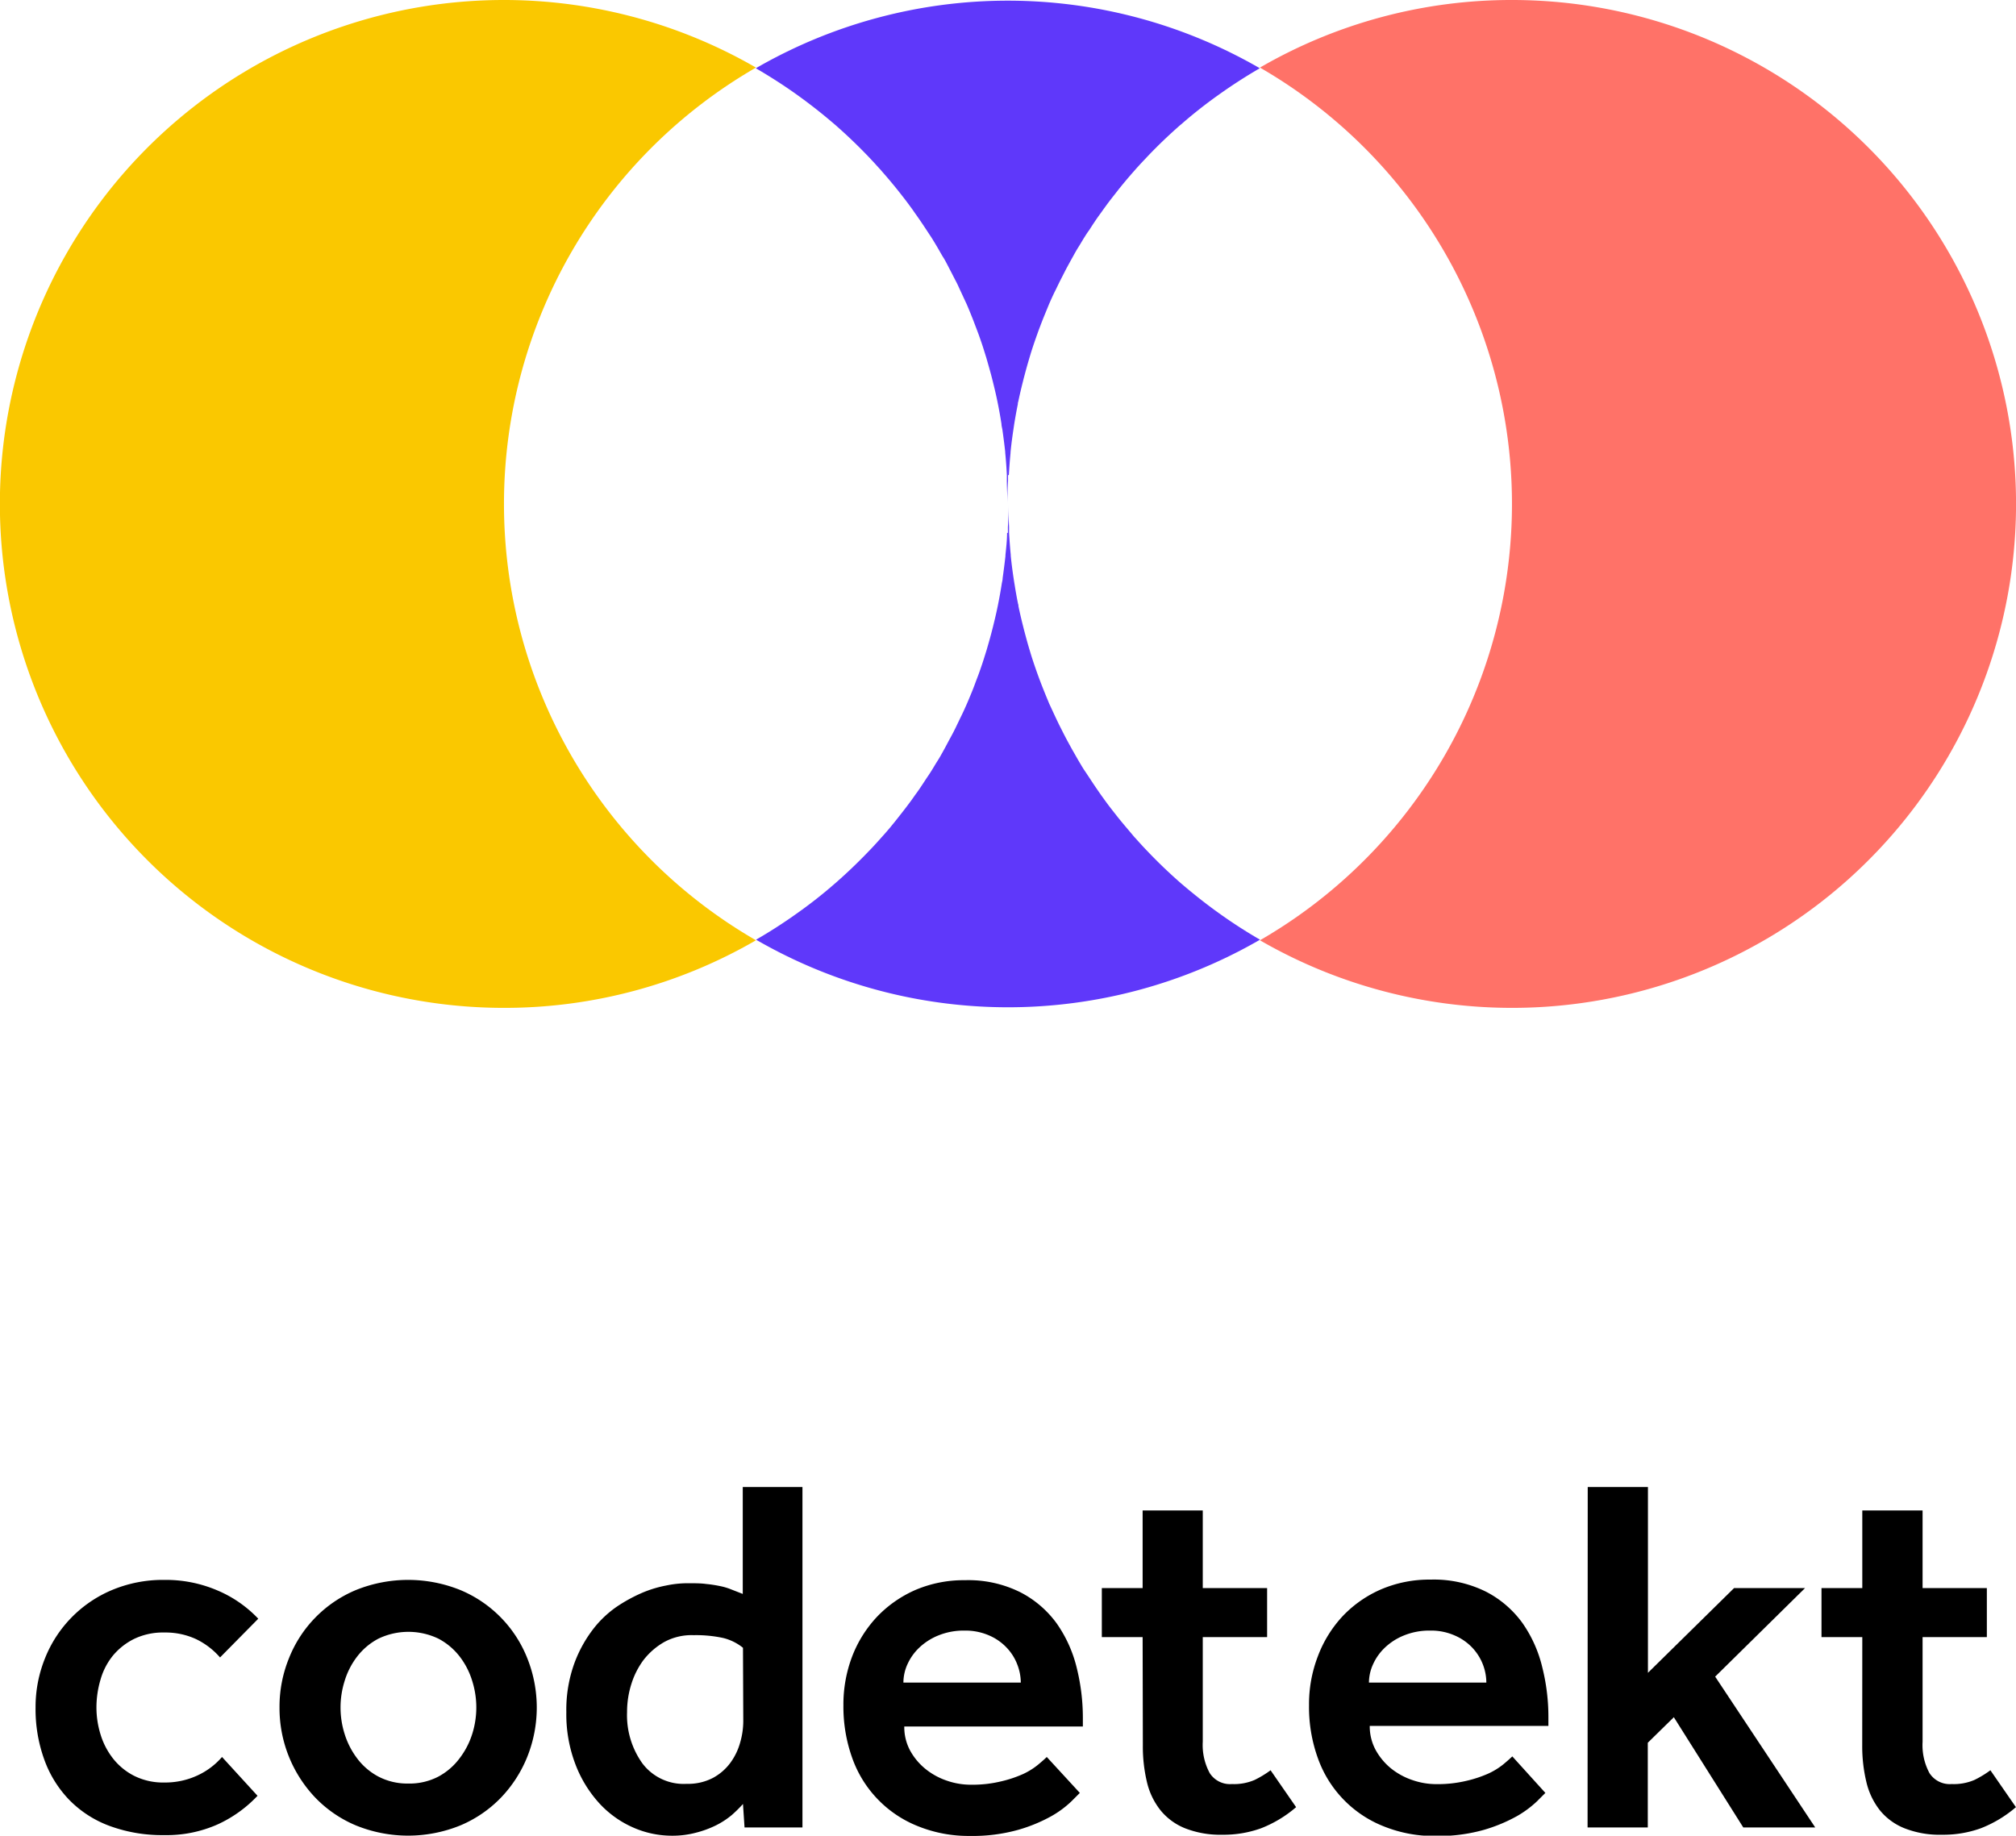
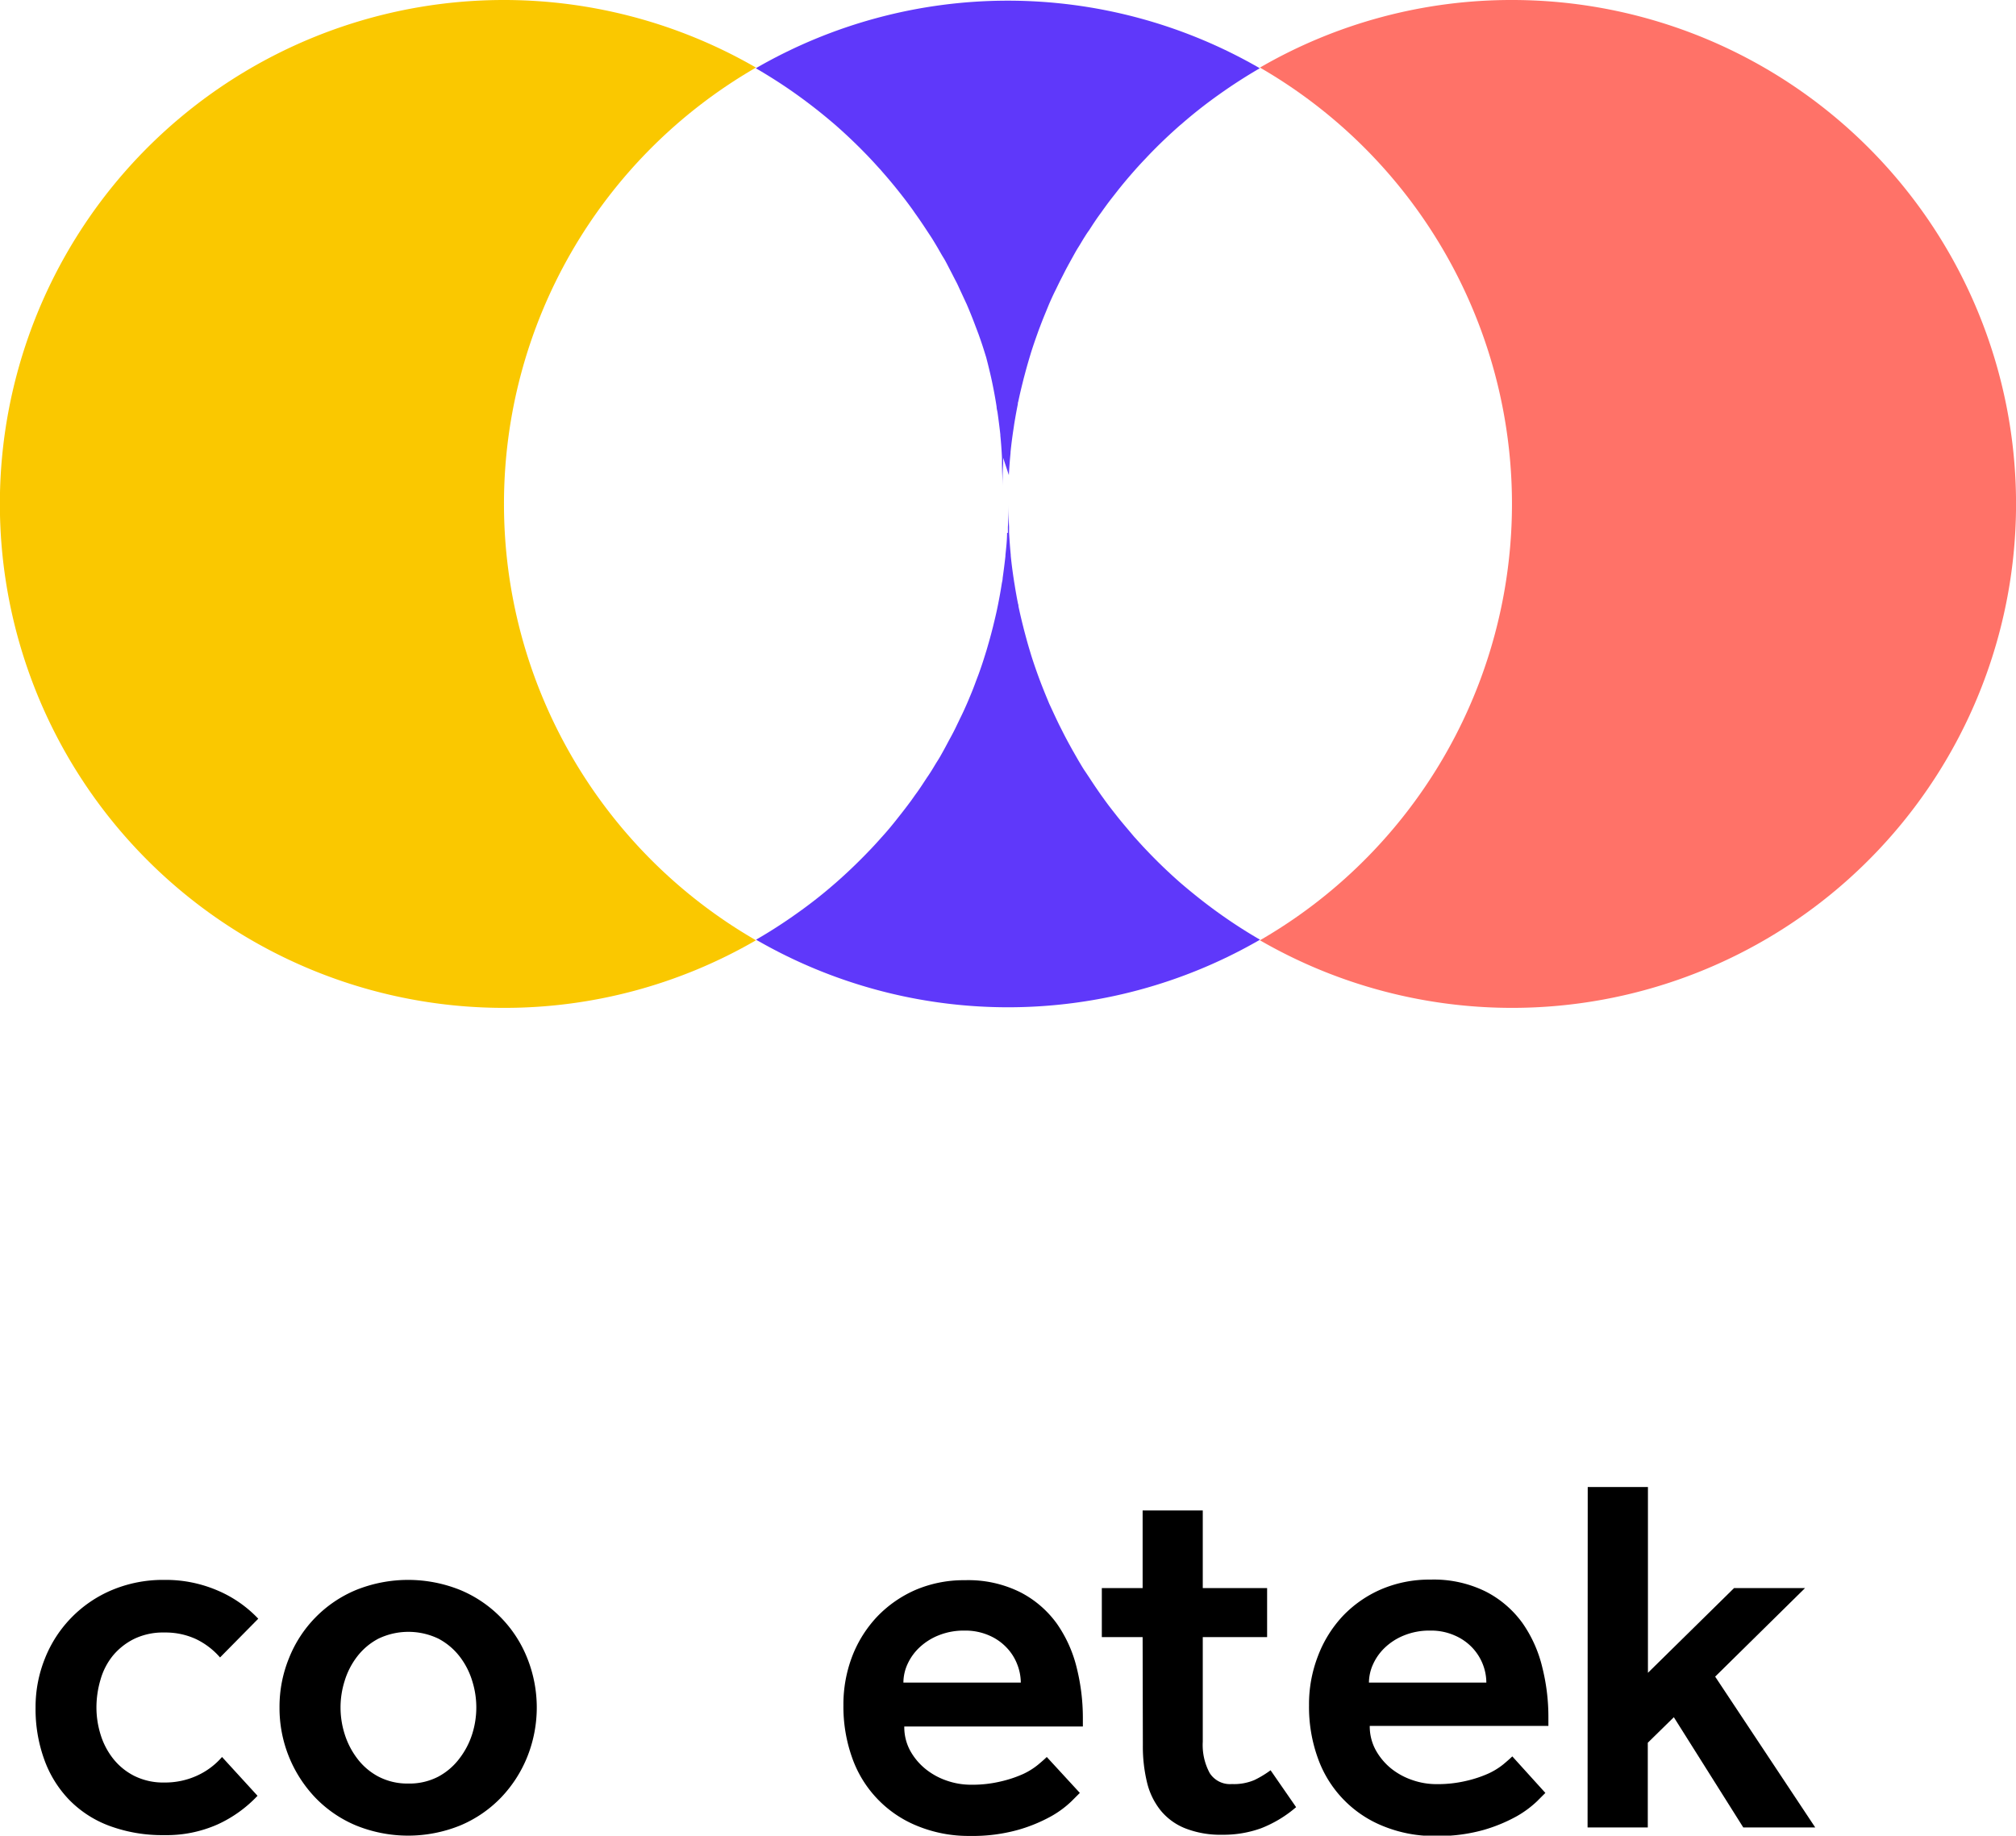
<svg xmlns="http://www.w3.org/2000/svg" viewBox="0 0 273.21 248.79">
  <defs>
    <style>.cls-1{fill:#5f38fa;}.cls-2{fill:#ff7268;}.cls-3{fill:#fac800;}</style>
  </defs>
  <g id="Ebene_2" data-name="Ebene 2">
    <g id="Ebene_1-2" data-name="Ebene 1">
      <path d="M34.9,243.39a17.29,17.29,0,0,1-5.39,3.87,17,17,0,0,1-7.26,1.46,20.63,20.63,0,0,1-7.41-1.25,14.81,14.81,0,0,1-5.46-3.53A15.28,15.28,0,0,1,6,238.48a20.07,20.07,0,0,1-1.18-7.06,17.6,17.6,0,0,1,1.28-6.67,16.73,16.73,0,0,1,9.06-9.24,17.84,17.84,0,0,1,7.1-1.38,17.75,17.75,0,0,1,7.19,1.42A16.43,16.43,0,0,1,35,219.39l-5.18,5.25a10.12,10.12,0,0,0-3.26-2.49,9.86,9.86,0,0,0-4.28-.89,9,9,0,0,0-4.09.86,8.82,8.82,0,0,0-2.87,2.25,9.07,9.07,0,0,0-1.69,3.25,13.24,13.24,0,0,0-.56,3.8,12.38,12.38,0,0,0,.56,3.67,10,10,0,0,0,1.69,3.25,8.58,8.58,0,0,0,2.87,2.35,8.78,8.78,0,0,0,4.09.9,10.39,10.39,0,0,0,4.42-.93,9.86,9.86,0,0,0,3.39-2.53Z" />
      <path d="M37.88,231.42a17.41,17.41,0,0,1,1.28-6.67,16.65,16.65,0,0,1,9.06-9.24,18.9,18.9,0,0,1,14.18,0,16.65,16.65,0,0,1,9.06,9.24,18,18,0,0,1,0,13.35,17.33,17.33,0,0,1-3.56,5.53,16.58,16.58,0,0,1-5.5,3.77,18.78,18.78,0,0,1-14.18,0,16.47,16.47,0,0,1-5.5-3.77,17.59,17.59,0,0,1-4.84-12.21Zm17.43,10.31a8.48,8.48,0,0,0,4.08-.93,8.76,8.76,0,0,0,2.87-2.46A10.77,10.77,0,0,0,64,235a11.93,11.93,0,0,0,0-7.16,10.35,10.35,0,0,0-1.7-3.32,8.89,8.89,0,0,0-2.87-2.42,9.41,9.41,0,0,0-8.16,0,8.79,8.79,0,0,0-2.87,2.42,10.35,10.35,0,0,0-1.7,3.32,11.93,11.93,0,0,0,0,7.16,10.77,10.77,0,0,0,1.7,3.32,8.66,8.66,0,0,0,2.87,2.46A8.48,8.48,0,0,0,55.31,241.73Z" />
-       <path d="M100.69,244.5A18.08,18.08,0,0,1,99.17,246a11,11,0,0,1-2.11,1.38,13.66,13.66,0,0,1-2.7,1,12.35,12.35,0,0,1-3.36.42,13,13,0,0,1-5.19-1.11,13.7,13.7,0,0,1-4.56-3.25A16.56,16.56,0,0,1,78,239.17a19,19,0,0,1-1.25-7.12,18.48,18.48,0,0,1,1.11-6.68,17.48,17.48,0,0,1,2.77-4.88,14.32,14.32,0,0,1,3-2.76A21.41,21.41,0,0,1,87,215.89a15.84,15.84,0,0,1,3.28-1,14.44,14.44,0,0,1,2.77-.31c1.06,0,1.94,0,2.63.1a16.75,16.75,0,0,1,1.86.28,8.31,8.31,0,0,1,1.53.45l1.59.62V201.54h8.09v46.14H100.9Zm0-21.17A6.87,6.87,0,0,0,98,222a17.46,17.46,0,0,0-4-.38,7.73,7.73,0,0,0-4,.94A9.5,9.5,0,0,0,87.2,225a10.84,10.84,0,0,0-1.63,3.22,12.54,12.54,0,0,0-.59,3.84A11.21,11.21,0,0,0,87.06,239a7,7,0,0,0,6,2.77,7.28,7.28,0,0,0,3.53-.79A7.09,7.09,0,0,0,99,238.89a8.4,8.4,0,0,0,1.31-2.73,10.49,10.49,0,0,0,.42-2.87Z" />
      <path d="M146.34,243l-1.14,1.14a13.5,13.5,0,0,1-2.7,2A21.23,21.23,0,0,1,138,248a22.86,22.86,0,0,1-6.54.83,18.27,18.27,0,0,1-7.06-1.32,15.49,15.49,0,0,1-8.89-9.2,20.62,20.62,0,0,1-1.21-7.19,18.27,18.27,0,0,1,1.21-6.68,16.42,16.42,0,0,1,3.39-5.36,16.11,16.11,0,0,1,5.19-3.6,16.62,16.62,0,0,1,6.68-1.31,15.8,15.8,0,0,1,7.5,1.63,14,14,0,0,1,4.95,4.25,17.73,17.73,0,0,1,2.7,6,28,28,0,0,1,.83,6.78v1.17H122.55a6.69,6.69,0,0,0,.79,3.26,8.43,8.43,0,0,0,2.08,2.49,9.39,9.39,0,0,0,2.9,1.59,9.91,9.91,0,0,0,3.22.55,16.66,16.66,0,0,0,4.11-.45,16.15,16.15,0,0,0,3-1,9.56,9.56,0,0,0,2-1.24c.53-.44.94-.8,1.21-1.07Zm-8-14.95a6.89,6.89,0,0,0-.49-2.49,6.81,6.81,0,0,0-1.42-2.24,7.13,7.13,0,0,0-2.38-1.66,8,8,0,0,0-3.32-.66,9.09,9.09,0,0,0-3.57.66,8.24,8.24,0,0,0-2.59,1.66,7.18,7.18,0,0,0-1.59,2.24,6.06,6.06,0,0,0-.55,2.49Z" />
      <path d="M154.85,221.88h-5.53v-6.64h5.53V204.72H163v10.52h8.72v6.64H163v14.18a8,8,0,0,0,.94,4.25,3.26,3.26,0,0,0,3,1.49,7.09,7.09,0,0,0,3.07-.55,13.91,13.91,0,0,0,2.18-1.32l3.46,5a16.36,16.36,0,0,1-4.77,2.87,15.07,15.07,0,0,1-5.26.87,13.06,13.06,0,0,1-5-.87,8.23,8.23,0,0,1-3.35-2.45,9.67,9.67,0,0,1-1.84-3.84,20.67,20.67,0,0,1-.55-4.95Z" />
      <path d="M209.43,243l-1.14,1.14a14.11,14.11,0,0,1-2.7,2,21.57,21.57,0,0,1-4.5,1.87,22.74,22.74,0,0,1-6.53.83,18.23,18.23,0,0,1-7.06-1.32,15.49,15.49,0,0,1-8.89-9.2,20.39,20.39,0,0,1-1.21-7.19,18.07,18.07,0,0,1,1.21-6.68A16.42,16.42,0,0,1,182,219a15.89,15.89,0,0,1,5.19-3.6,16.57,16.57,0,0,1,6.67-1.31,15.85,15.85,0,0,1,7.51,1.63,14,14,0,0,1,4.95,4.25,17.52,17.52,0,0,1,2.69,6,27.49,27.49,0,0,1,.83,6.78v1.17H185.63a6.7,6.7,0,0,0,.8,3.26,8.55,8.55,0,0,0,2.07,2.49,9.44,9.44,0,0,0,2.91,1.59,9.86,9.86,0,0,0,3.22.55,16.78,16.78,0,0,0,4.11-.45,16.15,16.15,0,0,0,3-1,9.56,9.56,0,0,0,2-1.24c.53-.44.93-.8,1.21-1.07Zm-8-14.95a6.88,6.88,0,0,0-.48-2.49,7,7,0,0,0-1.42-2.24,7.18,7.18,0,0,0-2.39-1.66,7.9,7.9,0,0,0-3.32-.66,9.08,9.08,0,0,0-3.56.66,8.13,8.13,0,0,0-2.59,1.66,7.18,7.18,0,0,0-1.59,2.24,6.08,6.08,0,0,0-.56,2.49Z" />
      <path d="M215.17,201.54h8.16v25.18L235,215.24h9.62l-12.18,12L246,247.68h-9.75l-9.41-14.94-3.53,3.46v11.48h-8.16Z" />
-       <path d="M252.38,221.88h-5.53v-6.64h5.53V204.72h8.17v10.52h8.71v6.64h-8.71v14.18a8,8,0,0,0,.93,4.25,3.27,3.27,0,0,0,3,1.49,7.14,7.14,0,0,0,3.08-.55,13.91,13.91,0,0,0,2.18-1.32l3.46,5a16.4,16.4,0,0,1-4.78,2.87,15.06,15.06,0,0,1-5.25.87,13,13,0,0,1-5.05-.87,8.2,8.2,0,0,1-3.36-2.45,9.79,9.79,0,0,1-1.83-3.84,20.65,20.65,0,0,1-.56-4.95Z" />
-       <path class="cls-1" d="M136.72,64.39c.06-1,.13-2,.23-3a.49.49,0,0,1,0-.12c.1-1,.23-2,.38-3l.12-.81c.15-.91.31-1.81.49-2.7,0-.1,0-.2.05-.3.2-.95.42-1.89.66-2.83.07-.3.15-.59.23-.89q.31-1.17.66-2.34l.18-.6c.27-.86.56-1.7.86-2.54.12-.34.24-.67.37-1,.24-.65.5-1.29.76-1.92l.45-1.1c.3-.69.61-1.37.93-2,.19-.39.37-.77.56-1.15l.75-1.47c.3-.57.61-1.13.92-1.69s.55-1,.83-1.44.52-.87.79-1.3.44-.69.67-1c.5-.78,1-1.55,1.56-2.3.19-.26.37-.53.56-.78.34-.48.7-.95,1.06-1.41l.51-.65c.78-1,1.58-1.95,2.41-2.89l.08-.09c.44-.5.9-1,1.36-1.48l.31-.33c1.43-1.51,2.94-2.95,4.5-4.32l.14-.11q2.44-2.13,5.08-4h0q2.69-1.92,5.55-3.58a68.24,68.24,0,0,0-68.3,0c1.91,1.11,3.77,2.3,5.56,3.58h0q2.64,1.89,5.09,4l.13.11q2.35,2.06,4.51,4.32l.31.33c.46.48.91,1,1.36,1.48l.07.09c.83.94,1.64,1.9,2.42,2.89l.51.65c.36.46.71.93,1.06,1.41.19.25.37.52.55.78.54.75,1.06,1.52,1.57,2.3l.66,1c.27.43.53.86.79,1.3s.56,1,.84,1.44.61,1.12.91,1.69.51,1,.76,1.47.37.76.55,1.15c.32.68.63,1.36.93,2,.16.37.31.73.46,1.1q.39.95.75,1.92c.13.33.25.66.38,1,.3.84.59,1.68.85,2.54.07.2.12.4.19.6q.34,1.17.66,2.34l.23.89c.23.94.46,1.88.65,2.83l.06.3q.27,1.34.48,2.7c0,.27.09.54.13.81.14,1,.27,2,.38,3a.49.49,0,0,0,0,.12c.1,1,.17,2,.22,3,0,.26,0,.52,0,.79,0,1,.08,2.07.08,3.12,0-1,0-2.09.08-3.12,0-.27,0-.53,0-.79" />
+       <path class="cls-1" d="M136.72,64.39c.06-1,.13-2,.23-3a.49.49,0,0,1,0-.12c.1-1,.23-2,.38-3l.12-.81c.15-.91.31-1.81.49-2.7,0-.1,0-.2.05-.3.2-.95.42-1.89.66-2.83.07-.3.15-.59.23-.89q.31-1.17.66-2.34l.18-.6c.27-.86.56-1.7.86-2.54.12-.34.24-.67.37-1,.24-.65.5-1.29.76-1.92l.45-1.1c.3-.69.61-1.37.93-2,.19-.39.37-.77.56-1.15l.75-1.47c.3-.57.61-1.13.92-1.69s.55-1,.83-1.44.52-.87.79-1.3.44-.69.67-1c.5-.78,1-1.55,1.56-2.3.19-.26.37-.53.56-.78.34-.48.7-.95,1.06-1.41l.51-.65c.78-1,1.58-1.95,2.41-2.89l.08-.09c.44-.5.9-1,1.36-1.48l.31-.33c1.43-1.51,2.94-2.95,4.5-4.32l.14-.11q2.44-2.13,5.08-4h0q2.69-1.92,5.55-3.58a68.24,68.24,0,0,0-68.3,0c1.91,1.11,3.77,2.3,5.56,3.58h0q2.64,1.89,5.09,4l.13.11q2.35,2.06,4.51,4.32l.31.33c.46.48.91,1,1.36,1.48l.07.09c.83.94,1.64,1.9,2.42,2.89l.51.65c.36.46.71.93,1.06,1.41.19.25.37.52.55.78.54.75,1.06,1.52,1.57,2.3l.66,1c.27.43.53.86.79,1.3s.56,1,.84,1.44.61,1.12.91,1.69.51,1,.76,1.47.37.76.55,1.15c.32.68.63,1.36.93,2,.16.37.31.73.46,1.1q.39.95.75,1.92c.13.33.25.66.38,1,.3.84.59,1.68.85,2.54.07.2.12.4.19.6l.23.89c.23.94.46,1.88.65,2.83l.06.3q.27,1.34.48,2.7c0,.27.09.54.13.81.14,1,.27,2,.38,3a.49.49,0,0,0,0,.12c.1,1,.17,2,.22,3,0,.26,0,.52,0,.79,0,1,.08,2.07.08,3.12,0-1,0-2.09.08-3.12,0-.27,0-.53,0-.79" />
      <path class="cls-1" d="M136.48,72.22c0,1-.12,2-.22,3a.57.57,0,0,0,0,.13c-.11,1-.24,2-.38,3,0,.27-.09.54-.13.82-.14.9-.3,1.8-.48,2.69l-.06.3c-.19.95-.42,1.89-.65,2.83l-.23.89c-.21.79-.43,1.56-.66,2.34-.07.2-.12.4-.19.6-.26.86-.55,1.7-.85,2.54l-.38,1q-.36,1-.75,1.92c-.15.36-.3.73-.46,1.09-.3.69-.61,1.37-.93,2-.18.39-.37.77-.55,1.15s-.5,1-.76,1.47-.6,1.13-.91,1.69-.55,1-.84,1.45-.52.86-.79,1.29-.44.69-.66,1c-.51.78-1,1.55-1.57,2.31l-.55.78c-.35.47-.7.94-1.06,1.4l-.51.65c-.78,1-1.59,2-2.42,2.9l-.07.08c-.45.51-.9,1-1.36,1.49l-.31.32q-2.16,2.26-4.51,4.32l-.13.11q-2.44,2.13-5.09,4h0c-1.79,1.28-3.65,2.48-5.56,3.58a68.24,68.24,0,0,0,68.3,0c-1.91-1.1-3.76-2.3-5.55-3.58h0c-1.76-1.26-3.45-2.6-5.09-4l-.13-.11c-1.56-1.37-3.07-2.81-4.5-4.32l-.31-.32c-.46-.49-.92-1-1.36-1.49l-.08-.08c-.83-1-1.63-1.91-2.41-2.9l-.51-.65c-.36-.46-.72-.93-1.06-1.4l-.56-.78c-.53-.76-1.06-1.53-1.56-2.31-.23-.34-.45-.68-.67-1s-.53-.86-.79-1.29l-.83-1.45c-.31-.56-.62-1.12-.92-1.69s-.51-1-.75-1.47-.37-.76-.56-1.15c-.32-.68-.63-1.36-.93-2l-.45-1.09c-.26-.64-.52-1.28-.76-1.92-.13-.34-.25-.67-.37-1-.3-.84-.59-1.68-.86-2.54l-.18-.6c-.24-.78-.45-1.55-.66-2.34-.08-.3-.16-.59-.23-.89-.24-.94-.46-1.88-.66-2.83,0-.1,0-.2-.05-.3-.18-.89-.34-1.79-.48-2.69-.05-.28-.09-.55-.13-.82-.15-1-.28-2-.38-3a.57.57,0,0,1,0-.13c-.1-1-.17-2-.23-3,0-.27,0-.53,0-.8-.05-1-.08-2.07-.08-3.12,0,1,0,2.09-.08,3.12,0,.27,0,.53,0,.8" />
      <path class="cls-2" d="M204.9,0a67.93,67.93,0,0,0-34.15,9.16,68.28,68.28,0,0,1,0,118.28A68.3,68.3,0,1,0,204.9,0" />
      <path class="cls-3" d="M68.3,68.3A68.25,68.25,0,0,1,102.45,9.16,68.3,68.3,0,1,0,68.3,136.6a67.9,67.9,0,0,0,34.15-9.16A68.25,68.25,0,0,1,68.3,68.3" />
    </g>
  </g>
</svg>